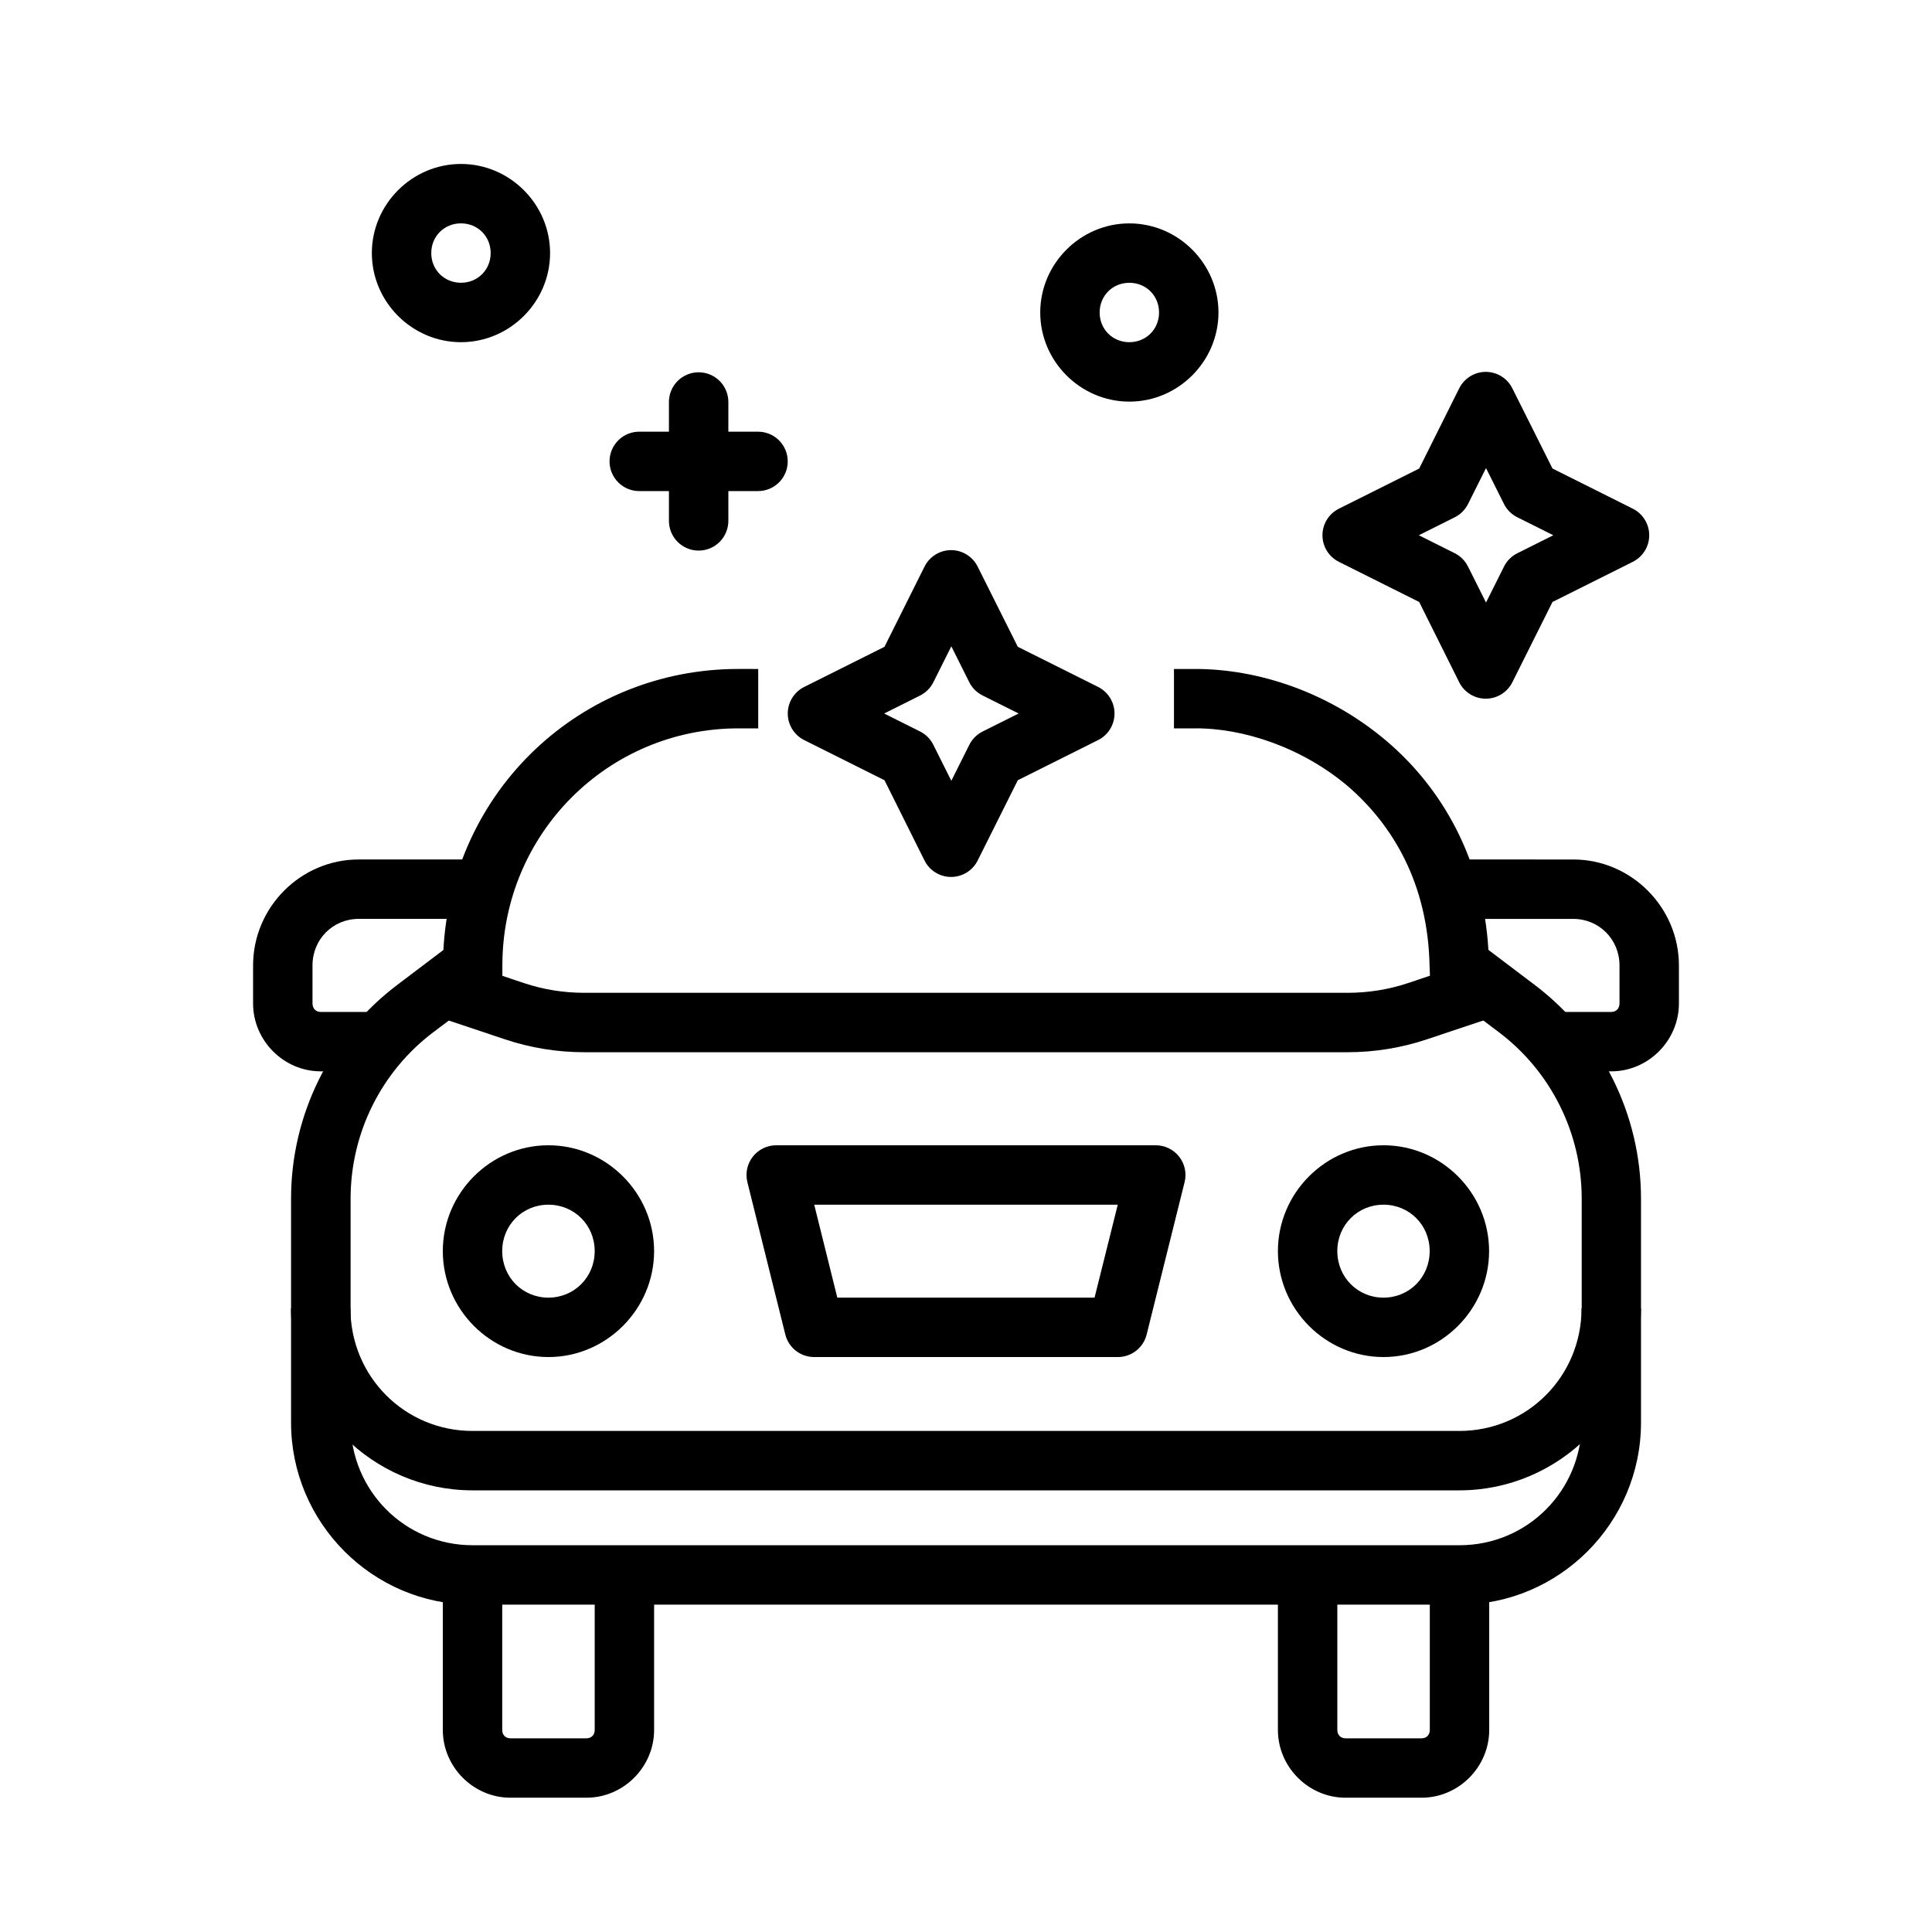
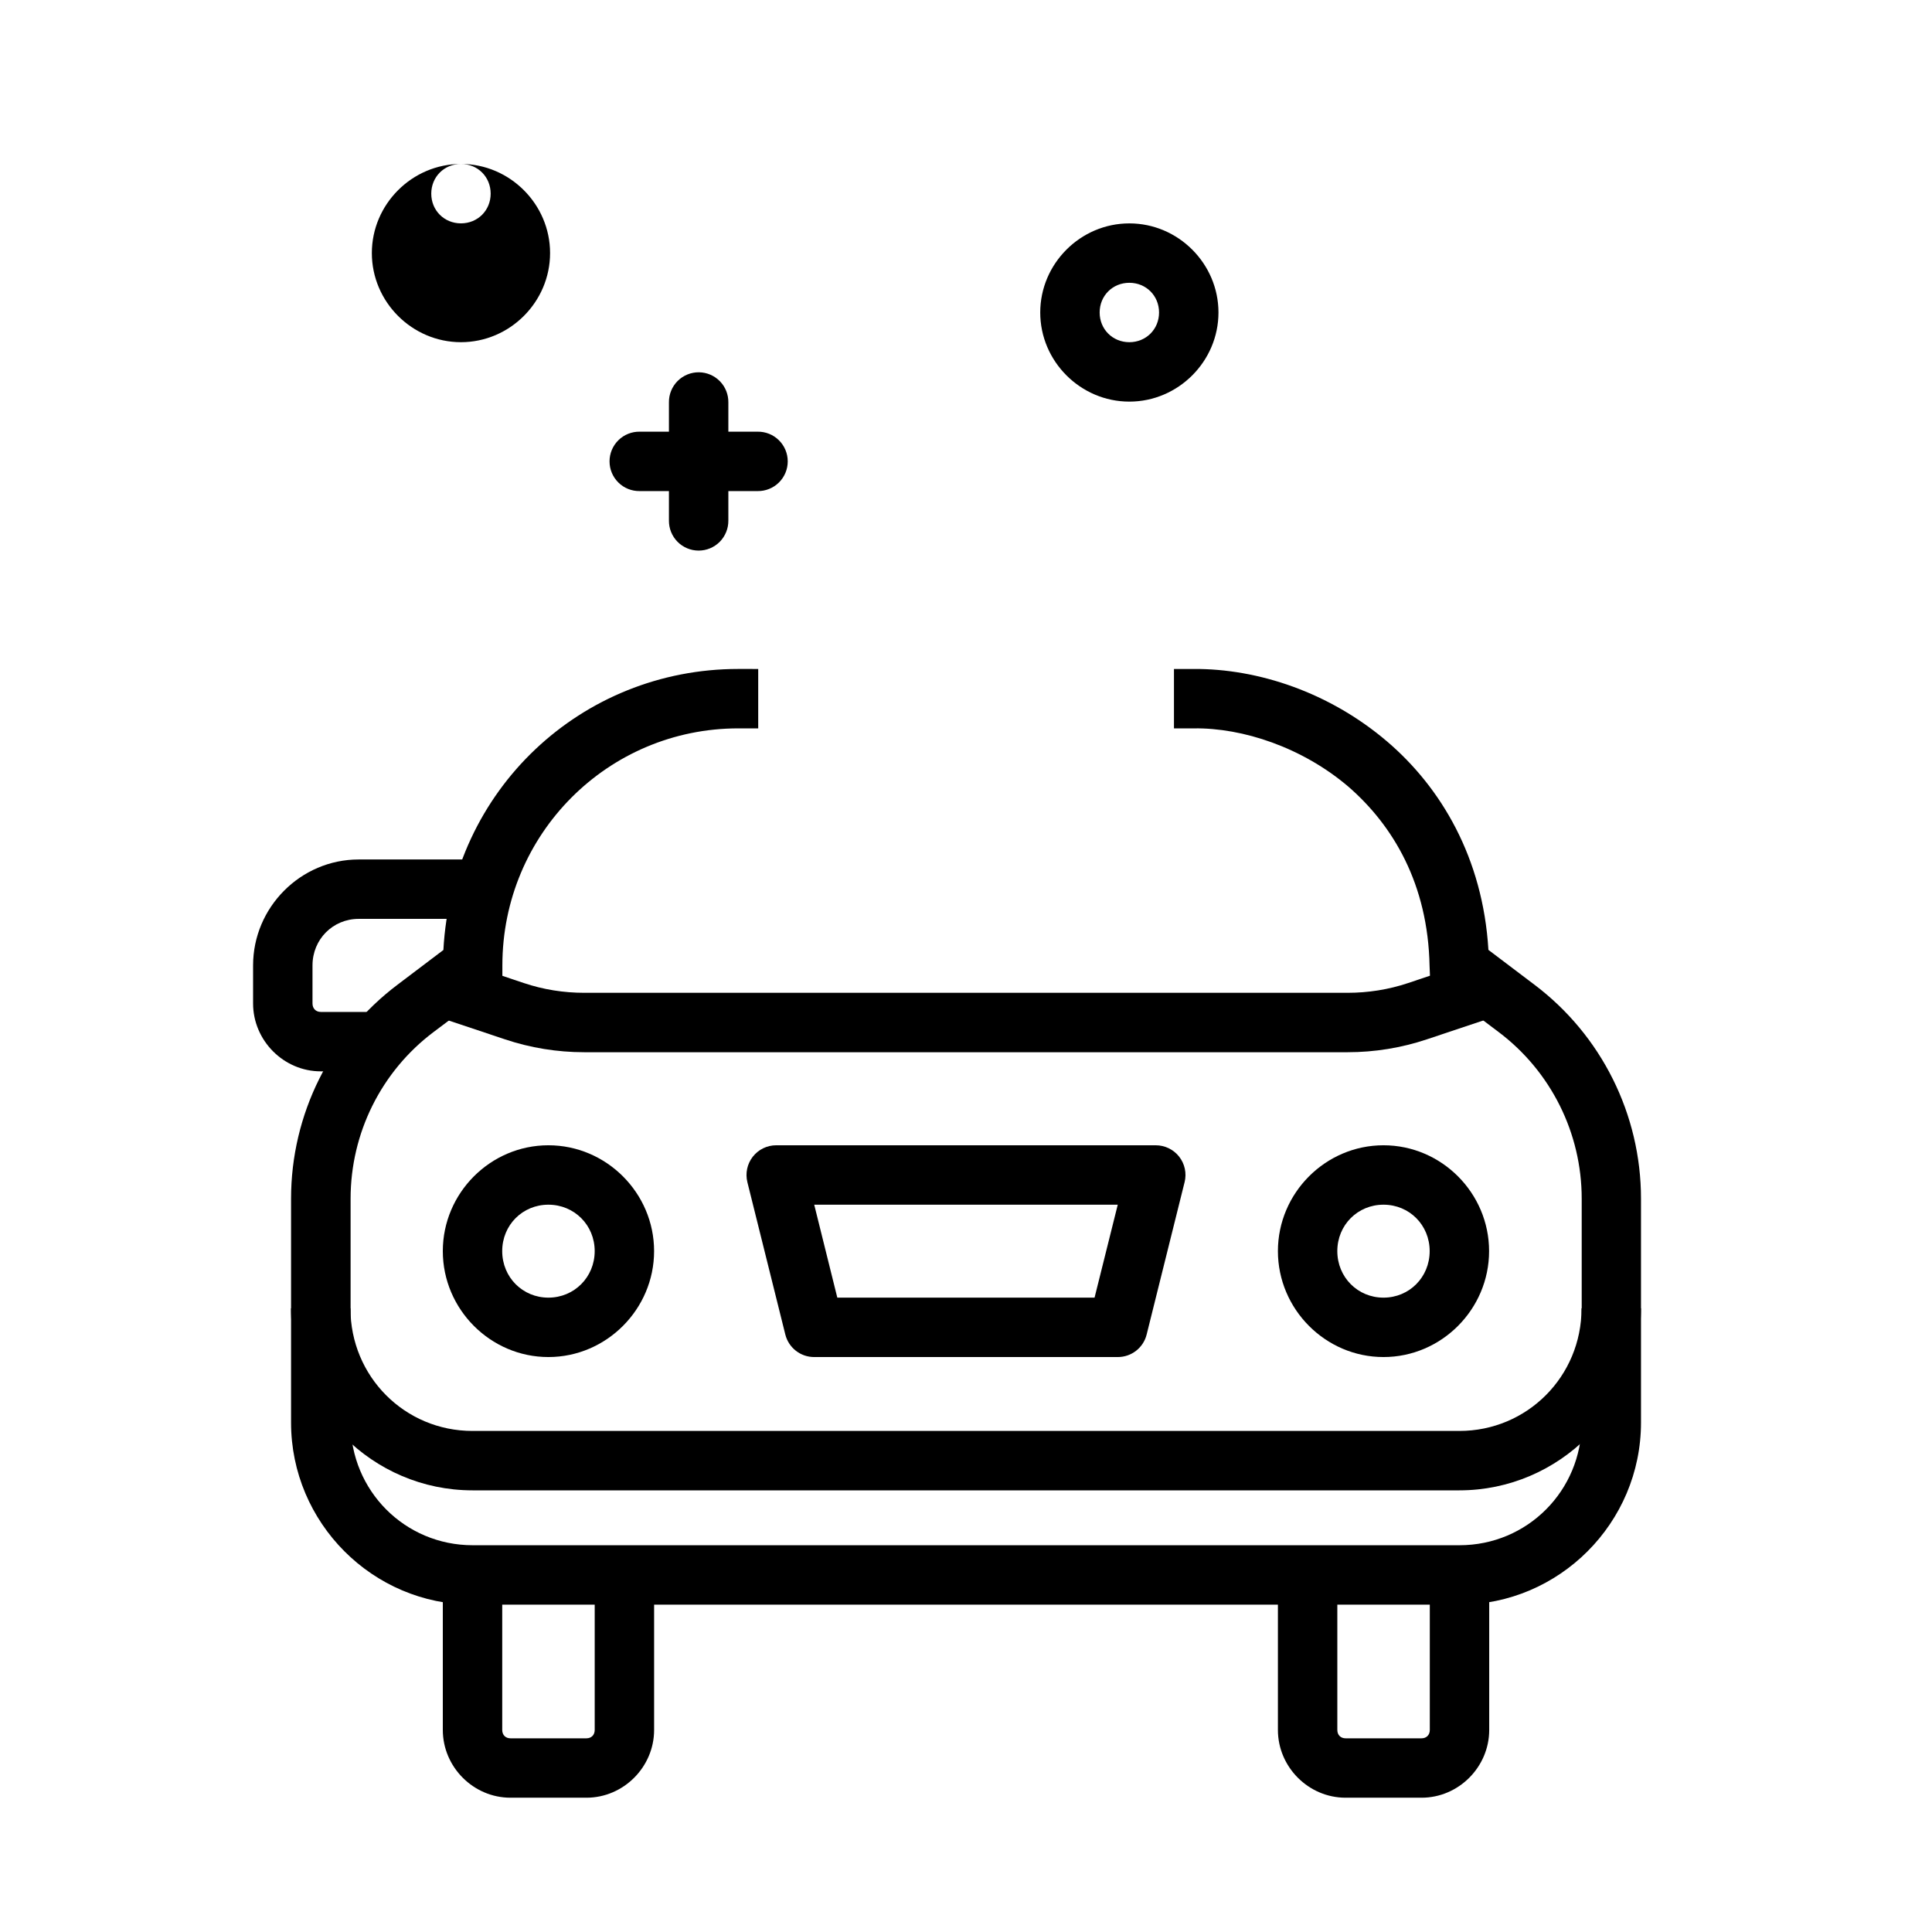
<svg xmlns="http://www.w3.org/2000/svg" fill="#000000" width="800px" height="800px" version="1.1" viewBox="144 144 512 512">
  <g>
    <path d="m339.64 321.28c-41.516 0-75.863 31.996-78.137 74.477l-12.113 9.164c-17.797 13.398-28.258 34.422-28.258 56.734v59.348c0 26.543 21.602 48.246 48.094 48.246h261.53c26.492 0 48.125-21.703 48.125-48.246v-59.348c0-22.312-10.492-43.336-28.289-56.734l-12.148-9.191c-1.465-24.441-12.598-43.07-26.844-55.227-15.246-13.008-34.18-19.316-51.23-19.219h-5.258v15.742h5.258c12.996-0.18 28.793 5.059 40.988 15.469 11.766 10.223 21.078 25.73 21.492 47.508l0.156 3.812 18.145 13.684c13.844 10.422 22.016 26.77 22.016 44.156v59.348c0 18.066-14.43 32.5-32.379 32.5h-261.53c-17.953 0-32.348-14.434-32.348-32.5v-59.348c0-17.387 8.141-33.734 21.988-44.156l18.234-13.715v-3.934c0-34.797 27.93-62.824 62.543-62.824h5.258v-15.742z" fill-rule="evenodd" />
    <path d="m261.65 397.42-4.981 14.945 21.156 7.07c6.773 2.266 13.863 3.414 21.004 3.414h202.3c7.141 0 14.23-1.148 21.004-3.414l21.156-7.07-4.981-14.945-21.156 7.102c-5.164 1.727-10.578 2.582-16.02 2.582h-202.3c-5.441 0-10.828-0.852-15.988-2.582z" fill-rule="evenodd" />
    <path d="m221.12 490.71c0 26.543 21.602 48.246 48.094 48.246h261.53c26.492 0 48.125-21.703 48.125-48.246h-15.742c0 18.07-14.43 32.504-32.379 32.504h-261.53c-17.953 0-32.348-14.434-32.348-32.504z" fill-rule="evenodd" />
    <path d="m261.35 562.08v40.375c0 9.816 8.102 17.957 17.926 17.957h20.141c9.824 0 17.93-8.145 17.93-17.957v-40.375h-15.742v40.375c0 1.34-0.898 2.215-2.184 2.215h-20.141c-1.293 0-2.184-0.879-2.184-2.215v-40.375z" fill-rule="evenodd" />
    <path d="m482.66 562.08v40.375c0 9.816 8.102 17.957 17.93 17.957h20.141c9.824 0 17.93-8.145 17.926-17.957v-40.375h-15.742v40.375c0 1.34-0.898 2.215-2.184 2.215h-20.141c-1.293 0-2.184-0.879-2.184-2.215v-40.375z" fill-rule="evenodd" />
    <path d="m289.33 447.51c-15.379 0-27.98 12.652-27.98 28.047 0 15.391 12.602 28.074 27.98 28.074s28.012-12.684 28.012-28.074c0-15.391-12.633-28.047-28.012-28.047zm0 15.746c6.84 0 12.27 5.387 12.27 12.301 0 6.914-5.43 12.332-12.27 12.332s-12.238-5.414-12.238-12.332c0-6.914 5.398-12.301 12.238-12.301z" />
    <path d="m510.64 447.51c-15.379 0-27.98 12.652-27.98 28.047 0 15.391 12.602 28.074 27.98 28.074 15.383 0 27.984-12.684 27.984-28.074 0-15.391-12.602-28.047-27.984-28.047zm0 15.746c6.84 0 12.238 5.387 12.238 12.301 0 6.914-5.398 12.332-12.238 12.332-6.84 0-12.238-5.414-12.238-12.332 0-6.914 5.398-12.301 12.238-12.301z" />
    <path d="m349.69 447.51c-2.422 0.004-4.707 1.121-6.195 3.031-1.488 1.91-2.016 4.398-1.43 6.75l10.055 40.375c0.875 3.5 4.016 5.961 7.625 5.965h80.473c3.621 0.008 6.781-2.453 7.656-5.965l10.055-40.375h0.004c0.586-2.356 0.055-4.852-1.441-6.762-1.496-1.91-3.789-3.023-6.215-3.019zm10.086 15.746h80.441l-6.148 24.633h-68.172z" fill-rule="evenodd" />
    <path d="m239.05 371.77c-15.379 0-27.98 12.684-27.98 28.074v10.086c0 9.816 8.102 17.988 17.93 17.988h16.176v-15.746h-16.176c-1.293 0-2.184-0.91-2.184-2.242v-10.086c0-6.914 5.398-12.332 12.238-12.332h30.168v-15.746z" fill-rule="evenodd" />
-     <path d="m530.75 371.77v15.746h30.164c6.84 0 12.27 5.414 12.27 12.332v10.086c0 1.34-0.898 2.242-2.184 2.242h-14.883v15.746h14.883c9.824 0 17.93-8.176 17.93-17.988v-10.086c0-15.391-12.633-28.074-28.012-28.074z" fill-rule="evenodd" />
-     <path d="m396.11 289.79c-3.008-0.02-5.762 1.672-7.102 4.367l-10.609 21.25-21.281 10.641v-0.004c-2.664 1.336-4.352 4.062-4.352 7.043 0 2.981 1.688 5.707 4.352 7.043l21.281 10.641 10.609 21.281v-0.004c1.332 2.668 4.059 4.352 7.039 4.352 2.984 0 5.711-1.684 7.043-4.352l10.641-21.281 21.281-10.641-0.004 0.004c2.668-1.336 4.352-4.062 4.352-7.043 0-2.981-1.684-5.707-4.352-7.043l-21.281-10.641-10.641-21.25 0.004 0.004c-1.32-2.652-4.016-4.34-6.981-4.367zm0 25.492 4.766 9.531c0.77 1.52 2.012 2.75 3.539 3.504l9.531 4.766-9.531 4.766v0.004c-1.531 0.762-2.773 2-3.539 3.531l-4.766 9.531-4.766-9.531c-0.754-1.523-1.984-2.766-3.504-3.531l-9.531-4.766 9.531-4.766v-0.004c1.516-0.758 2.742-1.988 3.504-3.504z" fill-rule="evenodd" />
-     <path d="m537.81 242.55c-3.008-0.02-5.766 1.676-7.106 4.371l-10.609 21.25-21.281 10.641 0.004-0.004c-2.668 1.332-4.352 4.059-4.352 7.043 0 2.981 1.684 5.707 4.352 7.039l21.281 10.641 10.609 21.281-0.004-0.004c1.332 2.668 4.059 4.352 7.043 4.352 2.981 0 5.707-1.684 7.039-4.352l10.641-21.281 21.281-10.641v0.004c2.664-1.332 4.352-4.059 4.352-7.039 0-2.984-1.688-5.711-4.352-7.043l-21.281-10.645-10.641-21.246c-1.316-2.652-4.016-4.344-6.977-4.367zm0 25.492 4.766 9.531v0.004c0.766 1.52 2.008 2.75 3.535 3.504l9.531 4.766-9.531 4.766c-1.531 0.762-2.773 2.004-3.535 3.535l-4.766 9.531-4.766-9.531h-0.004c-0.754-1.527-1.984-2.766-3.504-3.535l-9.531-4.766 9.531-4.766c1.516-0.762 2.746-1.992 3.504-3.504z" fill-rule="evenodd" />
    <path d="m443.29 203.2c-12.949 0-23.617 10.668-23.617 23.617s10.668 23.617 23.617 23.617c12.949 0 23.617-10.668 23.617-23.617s-10.668-23.617-23.617-23.617zm0 15.742c4.441 0 7.871 3.434 7.871 7.871s-3.434 7.871-7.871 7.871c-4.441 0-7.871-3.434-7.871-7.871s3.43-7.871 7.871-7.871z" />
    <path d="m329.27 242.66c2.086 0.031 4.078 0.895 5.531 2.394 1.453 1.496 2.25 3.512 2.219 5.602v31.273c0.027 2.106-0.789 4.137-2.266 5.641-1.48 1.5-3.5 2.344-5.609 2.344-2.106 0-4.125-0.844-5.606-2.344-1.477-1.504-2.293-3.535-2.266-5.641v-31.273c-0.031-2.133 0.801-4.184 2.305-5.691 1.508-1.504 3.562-2.336 5.691-2.305z" fill-rule="evenodd" />
    <path d="m344.77 258.4c2.106-0.031 4.141 0.781 5.641 2.262 1.504 1.48 2.348 3.5 2.348 5.609 0 2.109-0.844 4.129-2.348 5.609-1.5 1.48-3.535 2.293-5.641 2.262h-31.246c-2.106 0.031-4.141-0.781-5.641-2.262-1.504-1.48-2.348-3.5-2.348-5.609 0-2.109 0.844-4.129 2.348-5.609 1.5-1.48 3.535-2.293 5.641-2.262z" fill-rule="evenodd" />
-     <path d="m266.16 187.45c-12.949 0-23.617 10.668-23.617 23.617 0 12.949 10.668 23.617 23.617 23.617 12.949 0 23.617-10.668 23.617-23.617 0-12.949-10.668-23.617-23.617-23.617zm0 15.742c4.441 0 7.871 3.426 7.871 7.871 0 4.438-3.434 7.871-7.871 7.871-4.441 0-7.871-3.434-7.871-7.871s3.43-7.871 7.871-7.871z" />
+     <path d="m266.16 187.45c-12.949 0-23.617 10.668-23.617 23.617 0 12.949 10.668 23.617 23.617 23.617 12.949 0 23.617-10.668 23.617-23.617 0-12.949-10.668-23.617-23.617-23.617zc4.441 0 7.871 3.426 7.871 7.871 0 4.438-3.434 7.871-7.871 7.871-4.441 0-7.871-3.434-7.871-7.871s3.43-7.871 7.871-7.871z" />
  </g>
</svg>